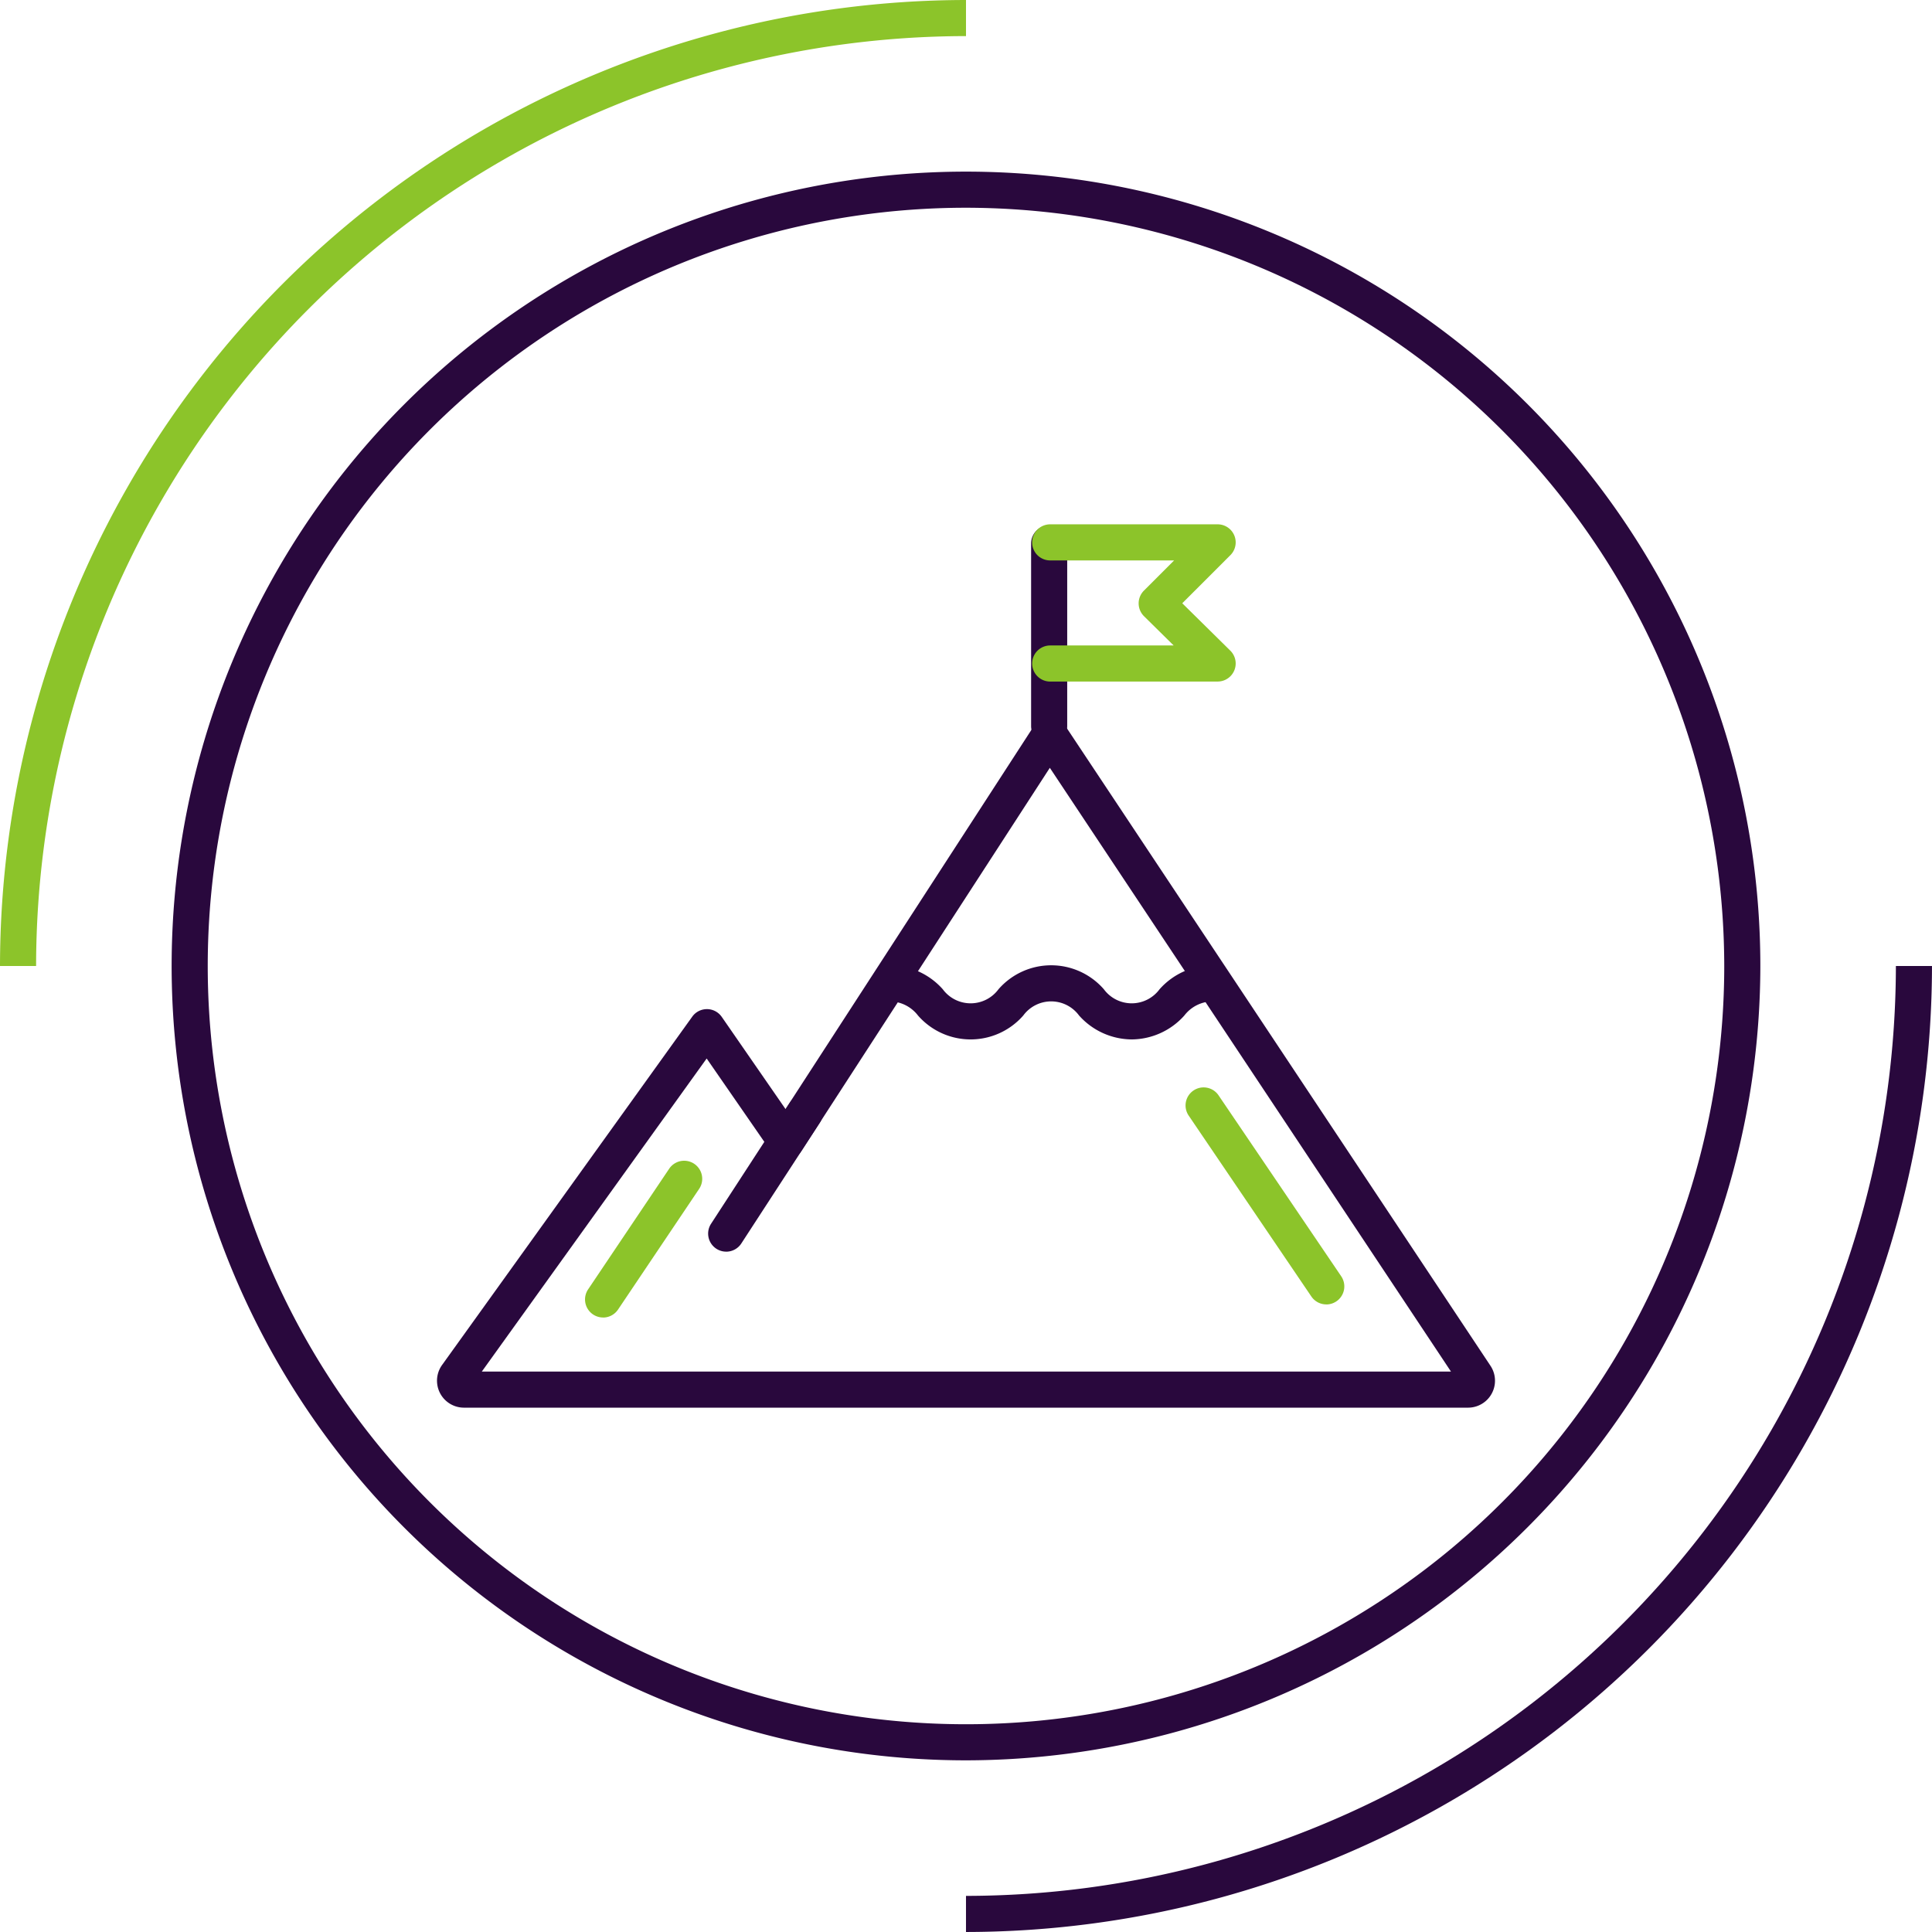
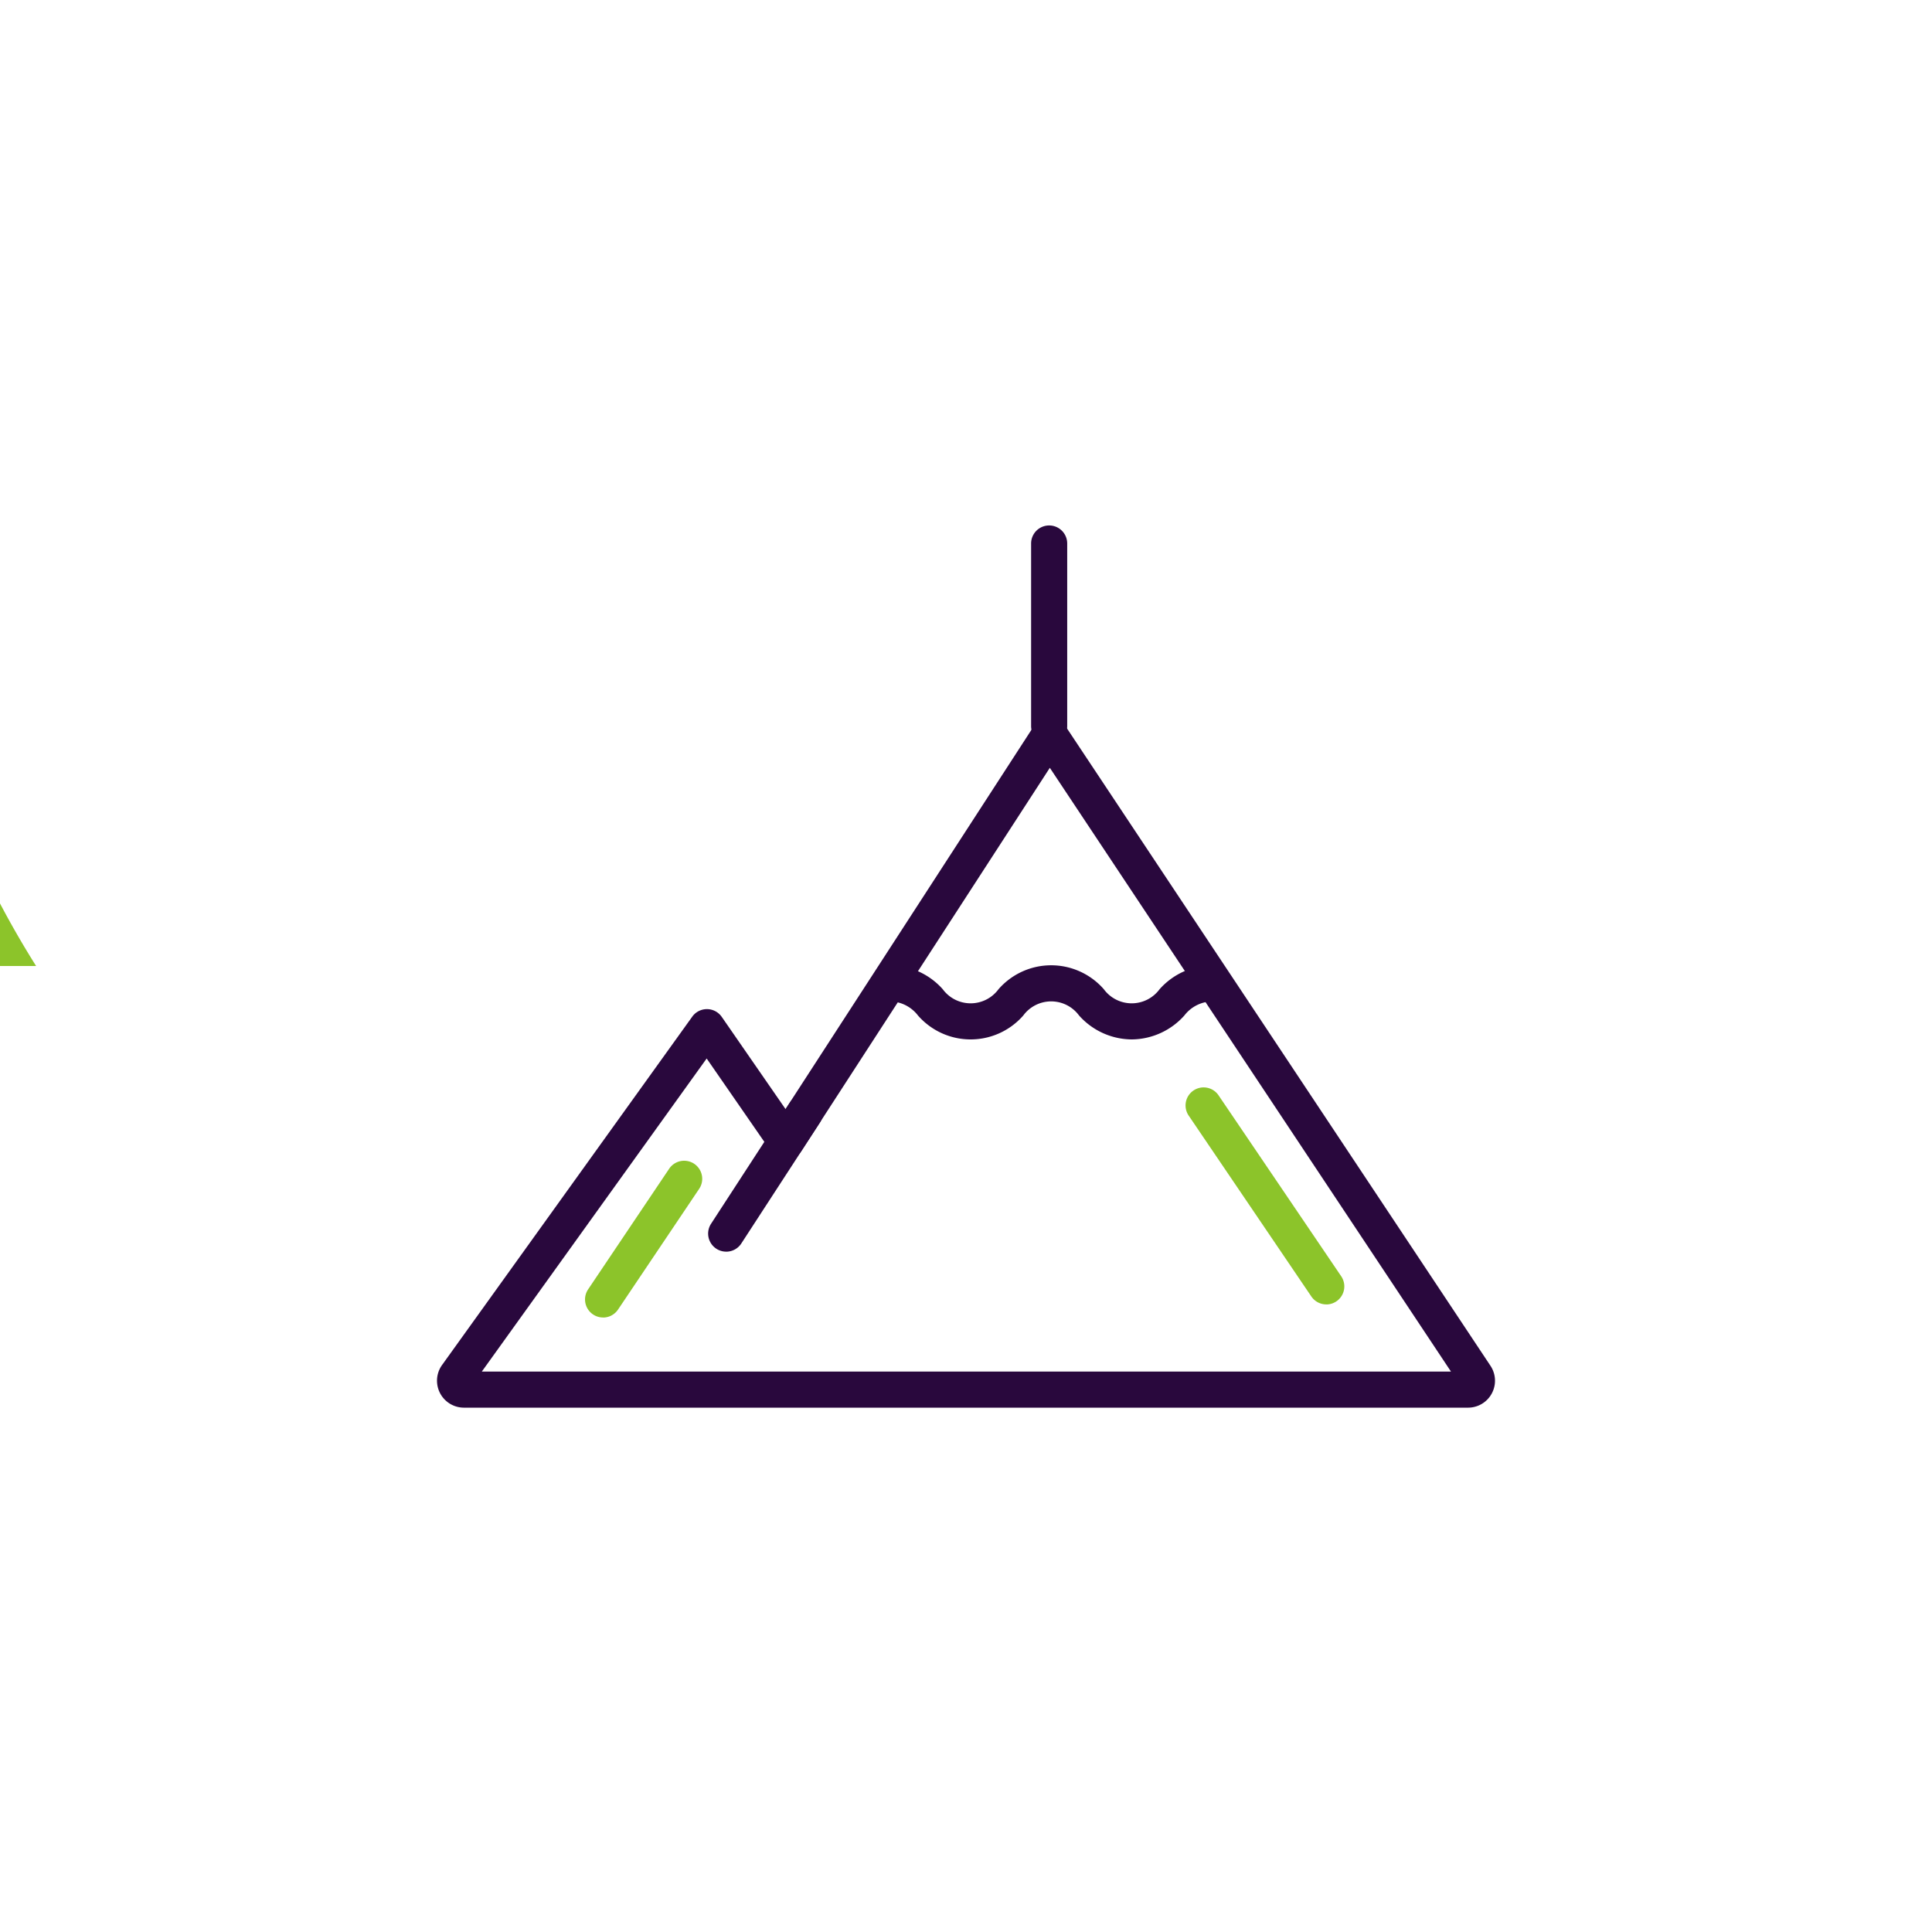
<svg xmlns="http://www.w3.org/2000/svg" width="160.555" height="160.554" viewBox="0 0 160.555 160.554">
  <defs>
    <clipPath id="a">
      <rect width="160.555" height="160.554" fill="none" />
    </clipPath>
  </defs>
  <g clip-path="url(#a)">
-     <path d="M80.277,146.289A66.013,66.013,0,1,1,146.29,80.277a66.088,66.088,0,0,1-66.013,66.012m0-129.025A63.013,63.013,0,1,0,143.29,80.277,63.085,63.085,0,0,0,80.277,17.264" fill="#29083d" />
-     <path d="M80.277,160.554v-3a77.364,77.364,0,0,0,77.277-77.277h3a80.368,80.368,0,0,1-80.277,80.277" fill="#29083d" />
-     <path d="M3,80.277H0A80.368,80.368,0,0,1,80.277,0V3A77.364,77.364,0,0,0,3,80.277" fill="#8cc42a" />
+     <path d="M3,80.277H0V3A77.364,77.364,0,0,0,3,80.277" fill="#8cc42a" />
    <path d="M122,116.981H38.557a2.24,2.24,0,0,1-1.82-3.546L57.529,84.486a1.5,1.5,0,0,1,1.219-.625h.014a1.5,1.5,0,0,1,1.219.647l5.3,7.661L85.97,60.258a1.5,1.5,0,0,1,1.25-.684h.008a1.5,1.5,0,0,1,1.249.67L123.863,113.5A2.239,2.239,0,0,1,122,116.981m-81.959-3H120.58L87.244,63.808,66.581,95.679a1.5,1.5,0,0,1-1.236.684,1.564,1.564,0,0,1-1.256-.646l-5.363-7.753Z" fill="#29083d" />
    <path d="M87.188,61.837a1.5,1.5,0,0,1-1.5-1.5V45.167a1.5,1.5,0,0,1,3,0v15.17a1.5,1.5,0,0,1-1.5,1.5" fill="#29083d" />
-     <path d="M101.191,56.64H87.274a1.5,1.5,0,0,1,0-3H97.535l-2.463-2.43a1.5,1.5,0,0,1-.007-2.129l2.507-2.508h-10.3a1.5,1.5,0,0,1,0-3h13.917a1.5,1.5,0,0,1,1.061,2.56l-4,4,3.992,3.937a1.5,1.5,0,0,1-1.054,2.568" fill="#8cc42a" />
    <path d="M94.048,86.379a5.913,5.913,0,0,1-4.377-1.99,2.876,2.876,0,0,0-4.632,0,5.809,5.809,0,0,1-8.754,0,2.992,2.992,0,0,0-2.315-1.171,1.5,1.5,0,0,1,0-3,5.913,5.913,0,0,1,4.376,1.99,2.877,2.877,0,0,0,4.633,0,5.808,5.808,0,0,1,8.753,0,2.876,2.876,0,0,0,4.632,0,5.915,5.915,0,0,1,4.377-1.99,1.5,1.5,0,0,1,0,3,2.992,2.992,0,0,0-2.316,1.171,5.913,5.913,0,0,1-4.377,1.99" fill="#29083d" />
    <path d="M60.347,104.016A1.5,1.5,0,0,1,59.09,101.7l6.53-10.042a1.5,1.5,0,0,1,2.516,1.635l-6.53,10.043a1.5,1.5,0,0,1-1.259.682" fill="#29083d" />
    <path d="M110.219,108.4a1.5,1.5,0,0,1-1.242-.658L98.8,92.734a1.5,1.5,0,1,1,2.482-1.684l10.176,15.012a1.5,1.5,0,0,1-1.24,2.342" fill="#8cc42a" />
    <path d="M50.117,109.488a1.5,1.5,0,0,1-1.244-2.336l6.739-10.029A1.5,1.5,0,1,1,58.1,98.8l-6.739,10.028a1.5,1.5,0,0,1-1.246.664" fill="#8cc42a" />
  </g>
</svg>